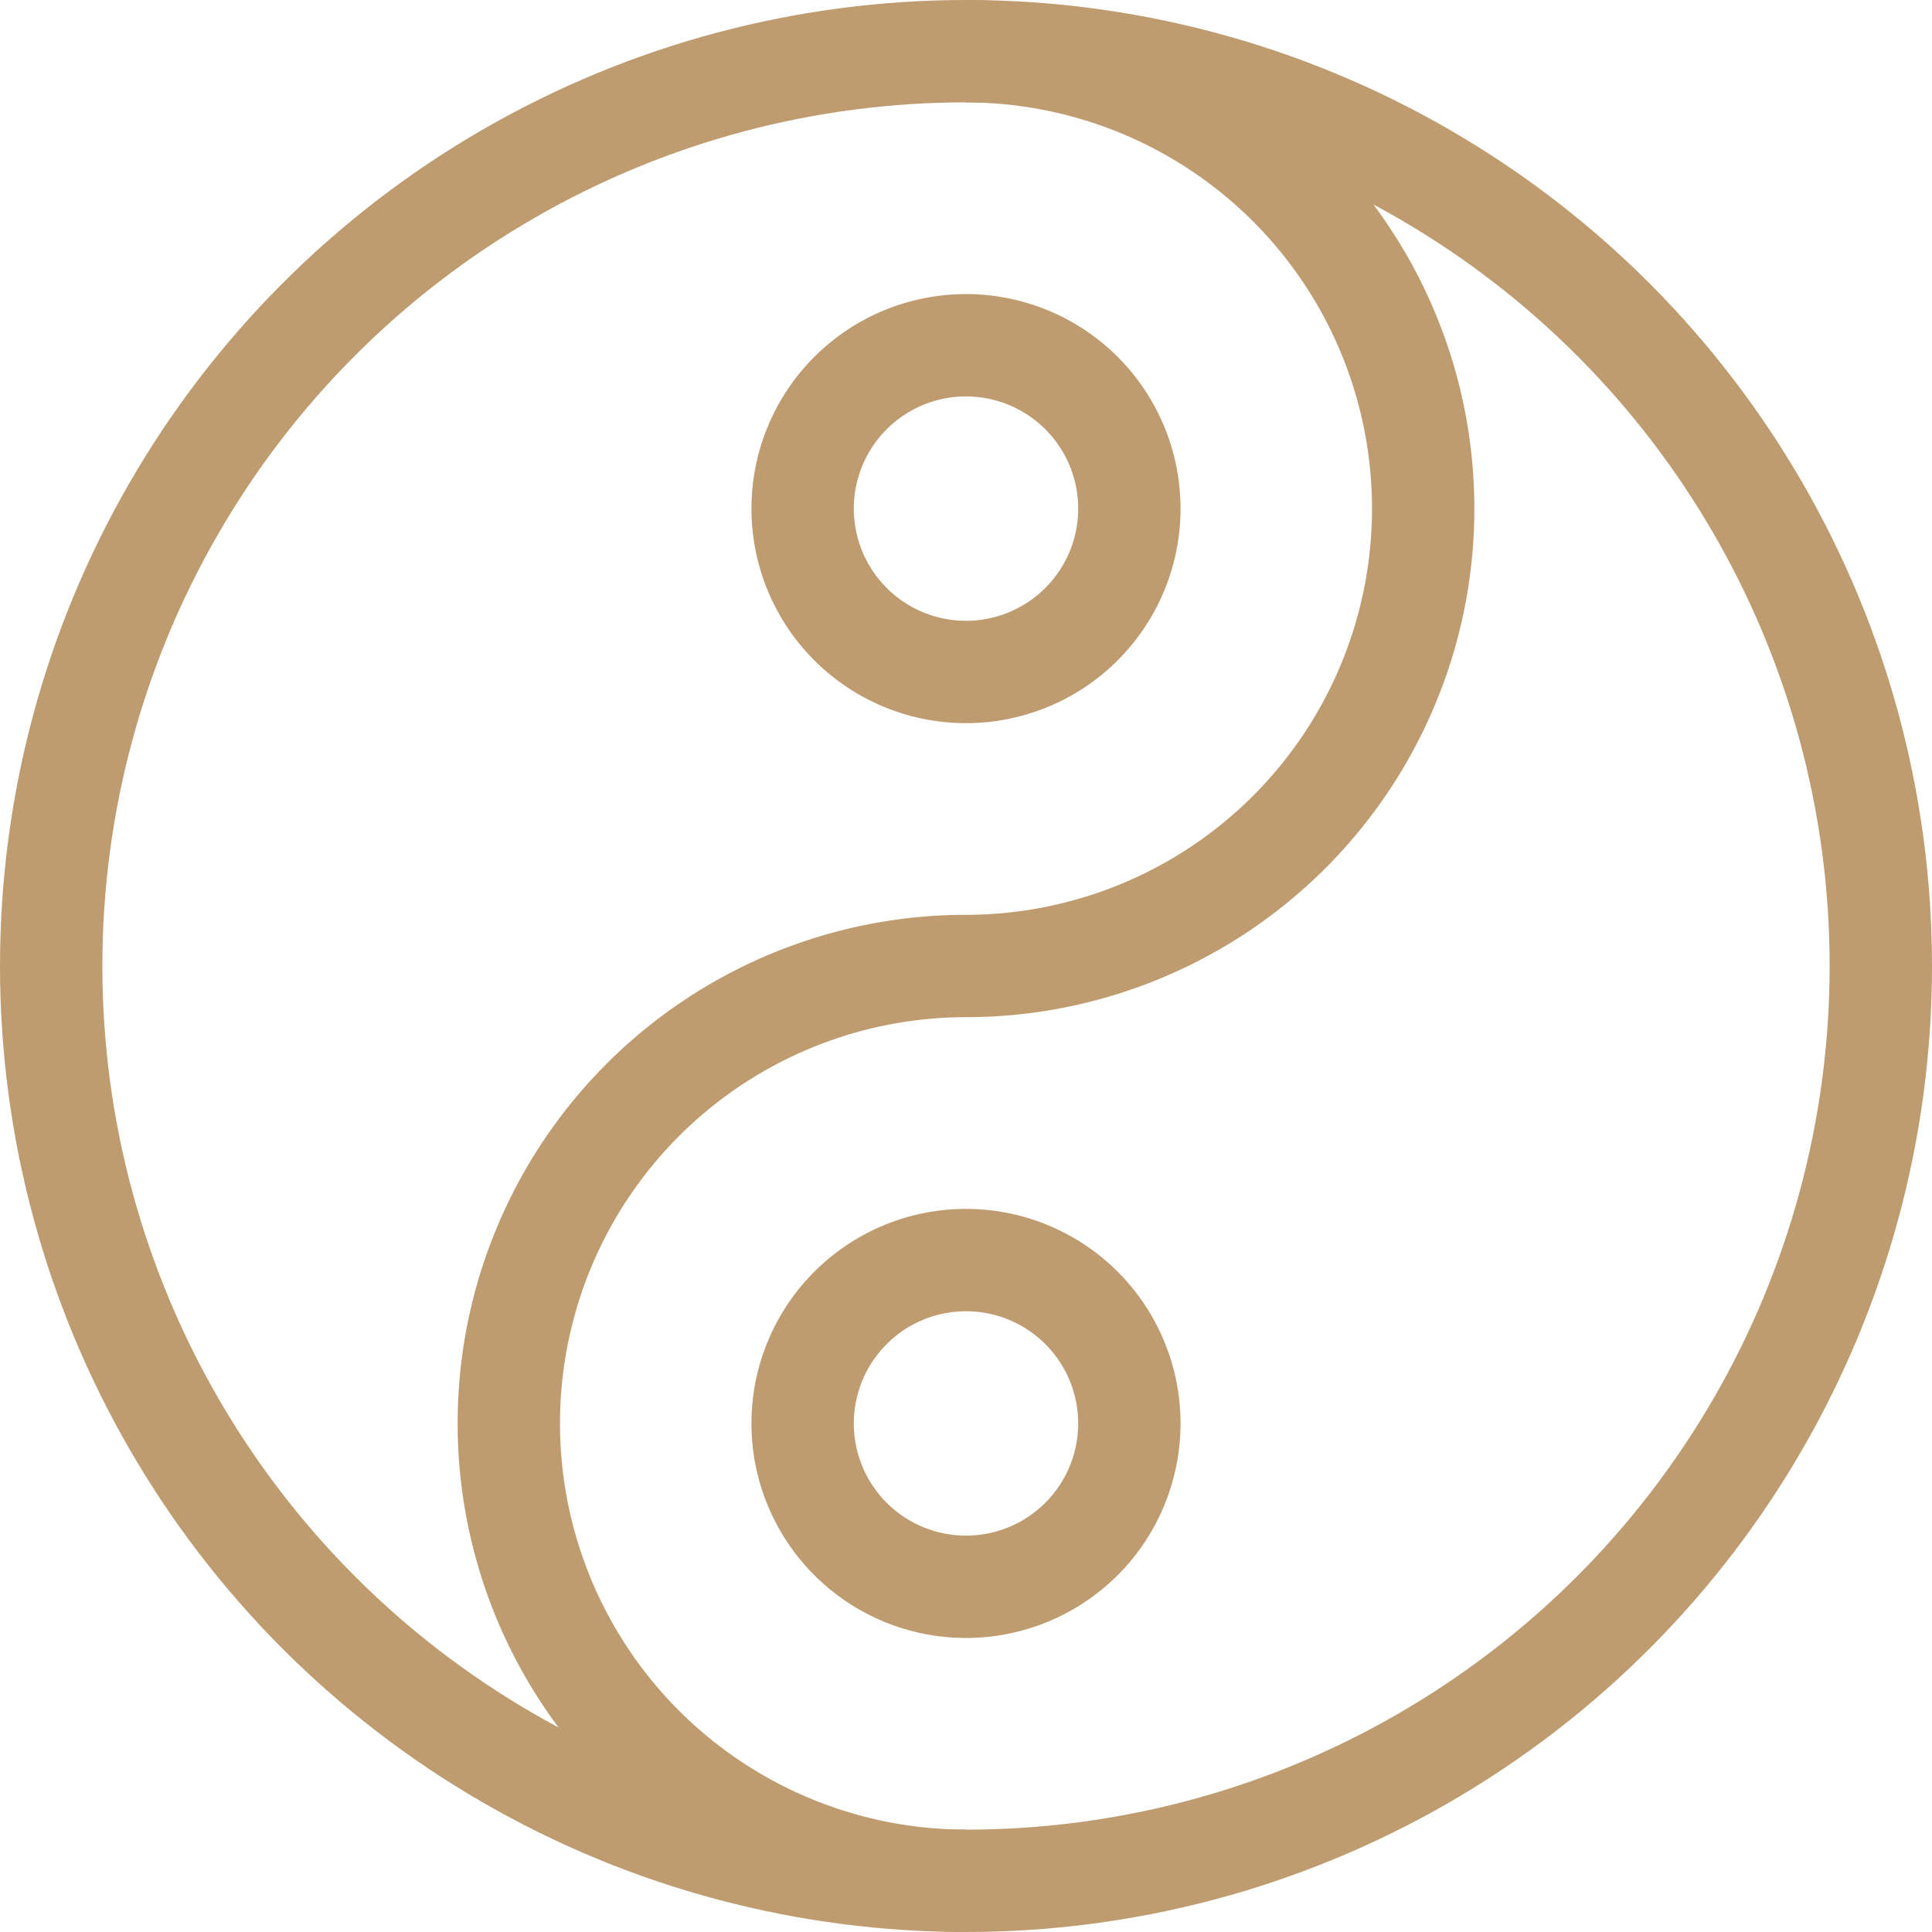
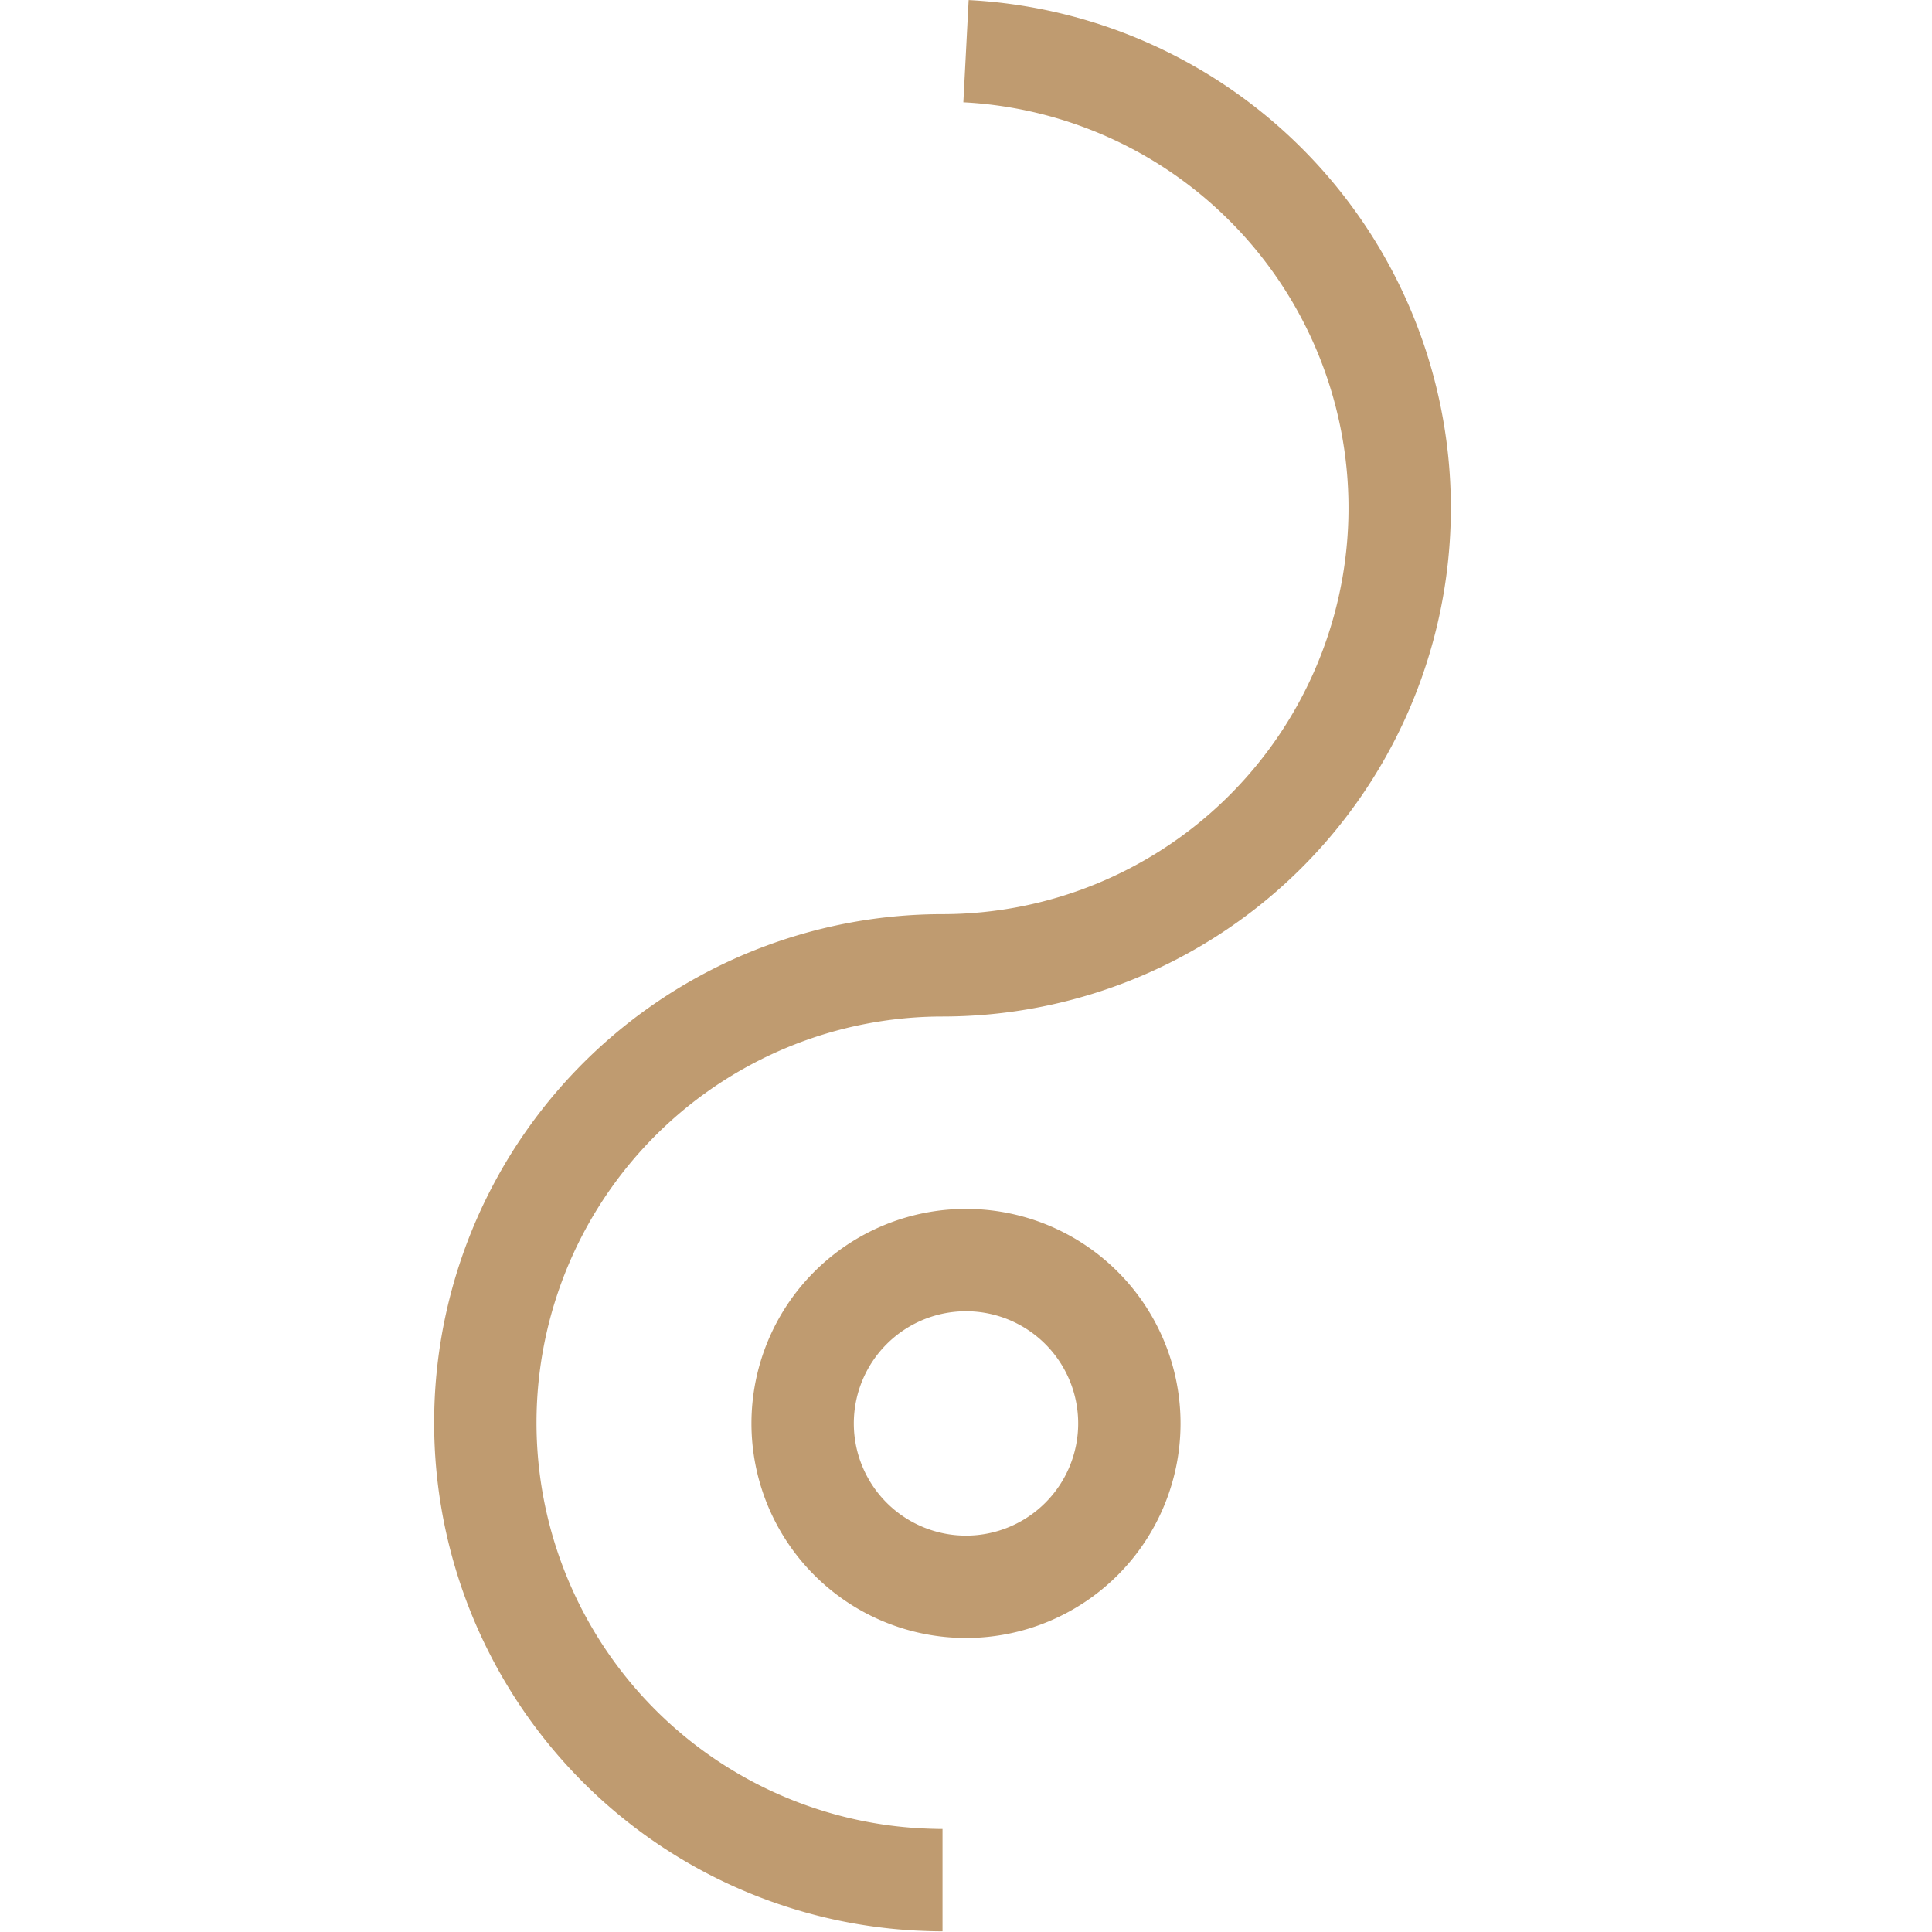
<svg xmlns="http://www.w3.org/2000/svg" width="37.75" height="37.75" viewBox="0 0 37.75 37.75">
  <g transform="translate(10340 -11705.766)">
-     <circle cx="17.875" cy="17.875" r="17.875" transform="translate(-10339 11706.766)" fill="none" stroke="#bf9b70" stroke-linejoin="round" stroke-width="2" />
-     <path d="M21.746,1c.153,0,.307.006.459.013a8.937,8.937,0,0,1-.459,17.862,8.937,8.937,0,0,0-.459,17.862c.153.007.307.013.459.013" transform="translate(-10342.871 11705.766)" fill="none" stroke="#bf9b70" stroke-linejoin="round" stroke-width="2" />
-     <path d="M26.783,11.784a3.192,3.192,0,1,1-3.192-3.192A3.192,3.192,0,0,1,26.783,11.784Z" transform="translate(-10344.716 11703.92)" fill="none" stroke="#bf9b70" stroke-linejoin="round" stroke-width="2" />
+     <path d="M21.746,1a8.937,8.937,0,0,1-.459,17.862,8.937,8.937,0,0,0-.459,17.862c.153.007.307.013.459.013" transform="translate(-10342.871 11705.766)" fill="none" stroke="#bf9b70" stroke-linejoin="round" stroke-width="2" />
    <path d="M26.783,35.4a3.192,3.192,0,1,1-3.192-3.192A3.192,3.192,0,0,1,26.783,35.4Z" transform="translate(-10344.716 11698.179)" fill="none" stroke="#bf9b70" stroke-linejoin="round" stroke-width="2" />
  </g>
</svg>